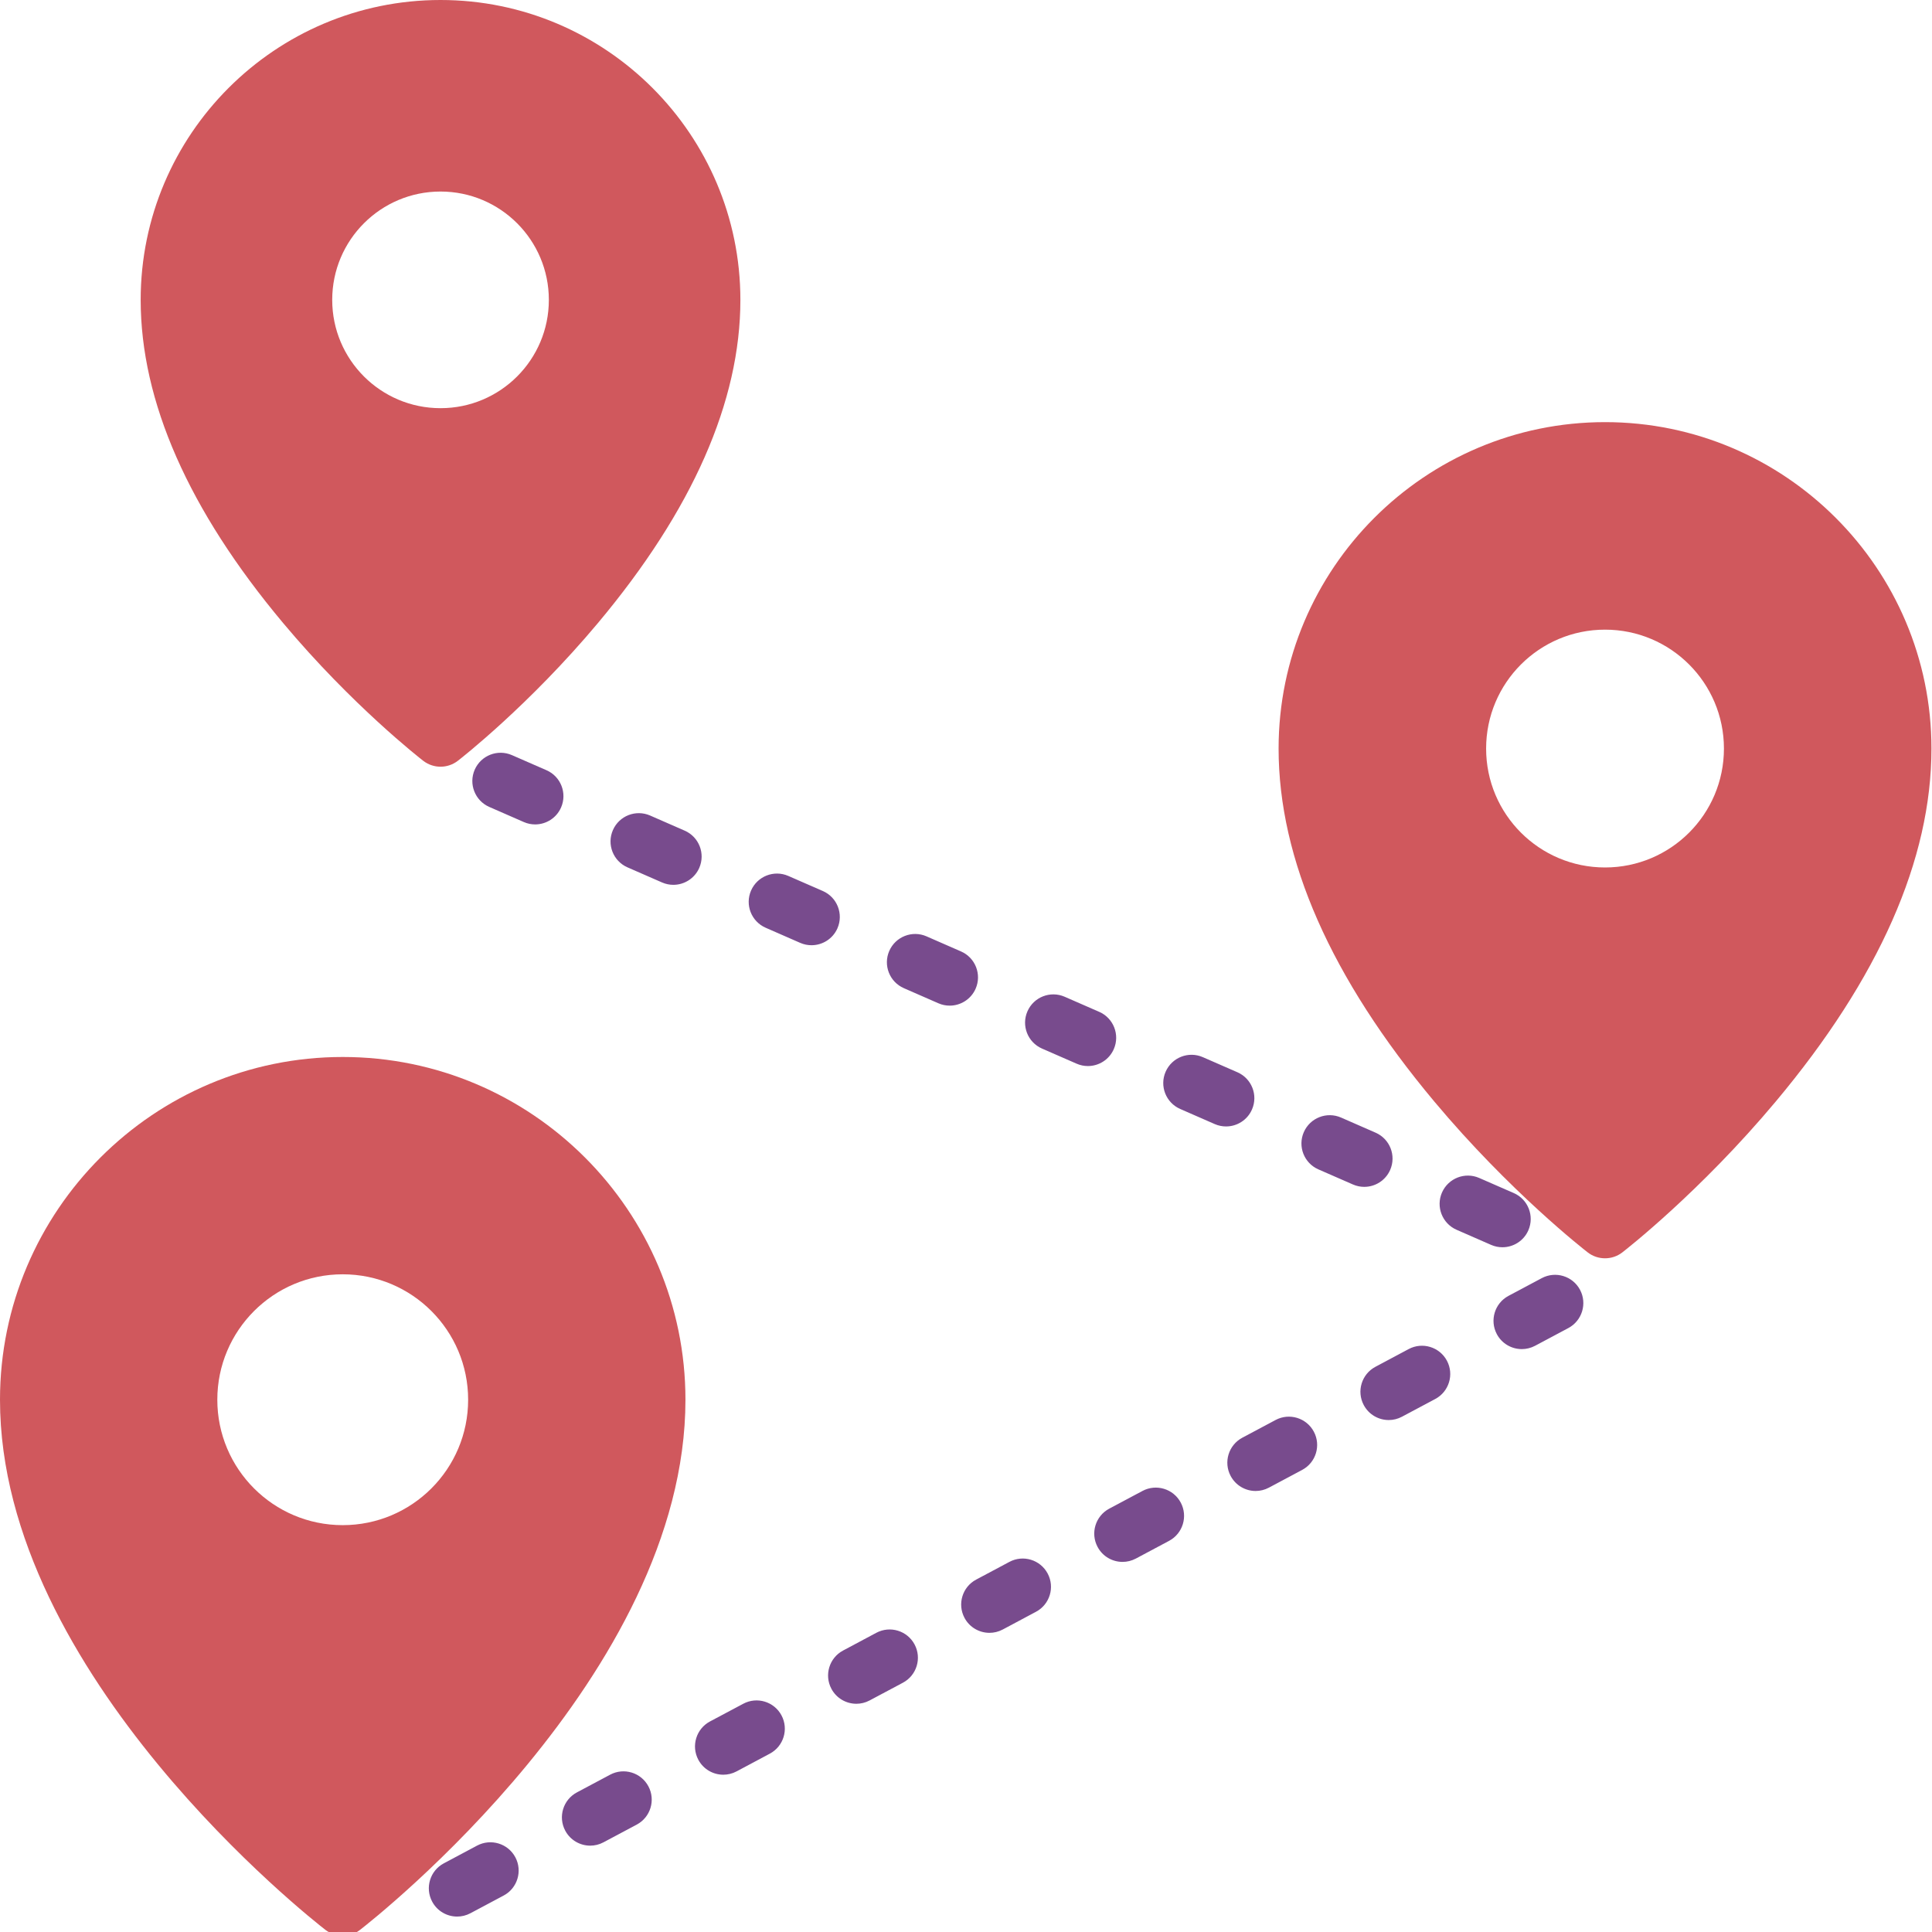
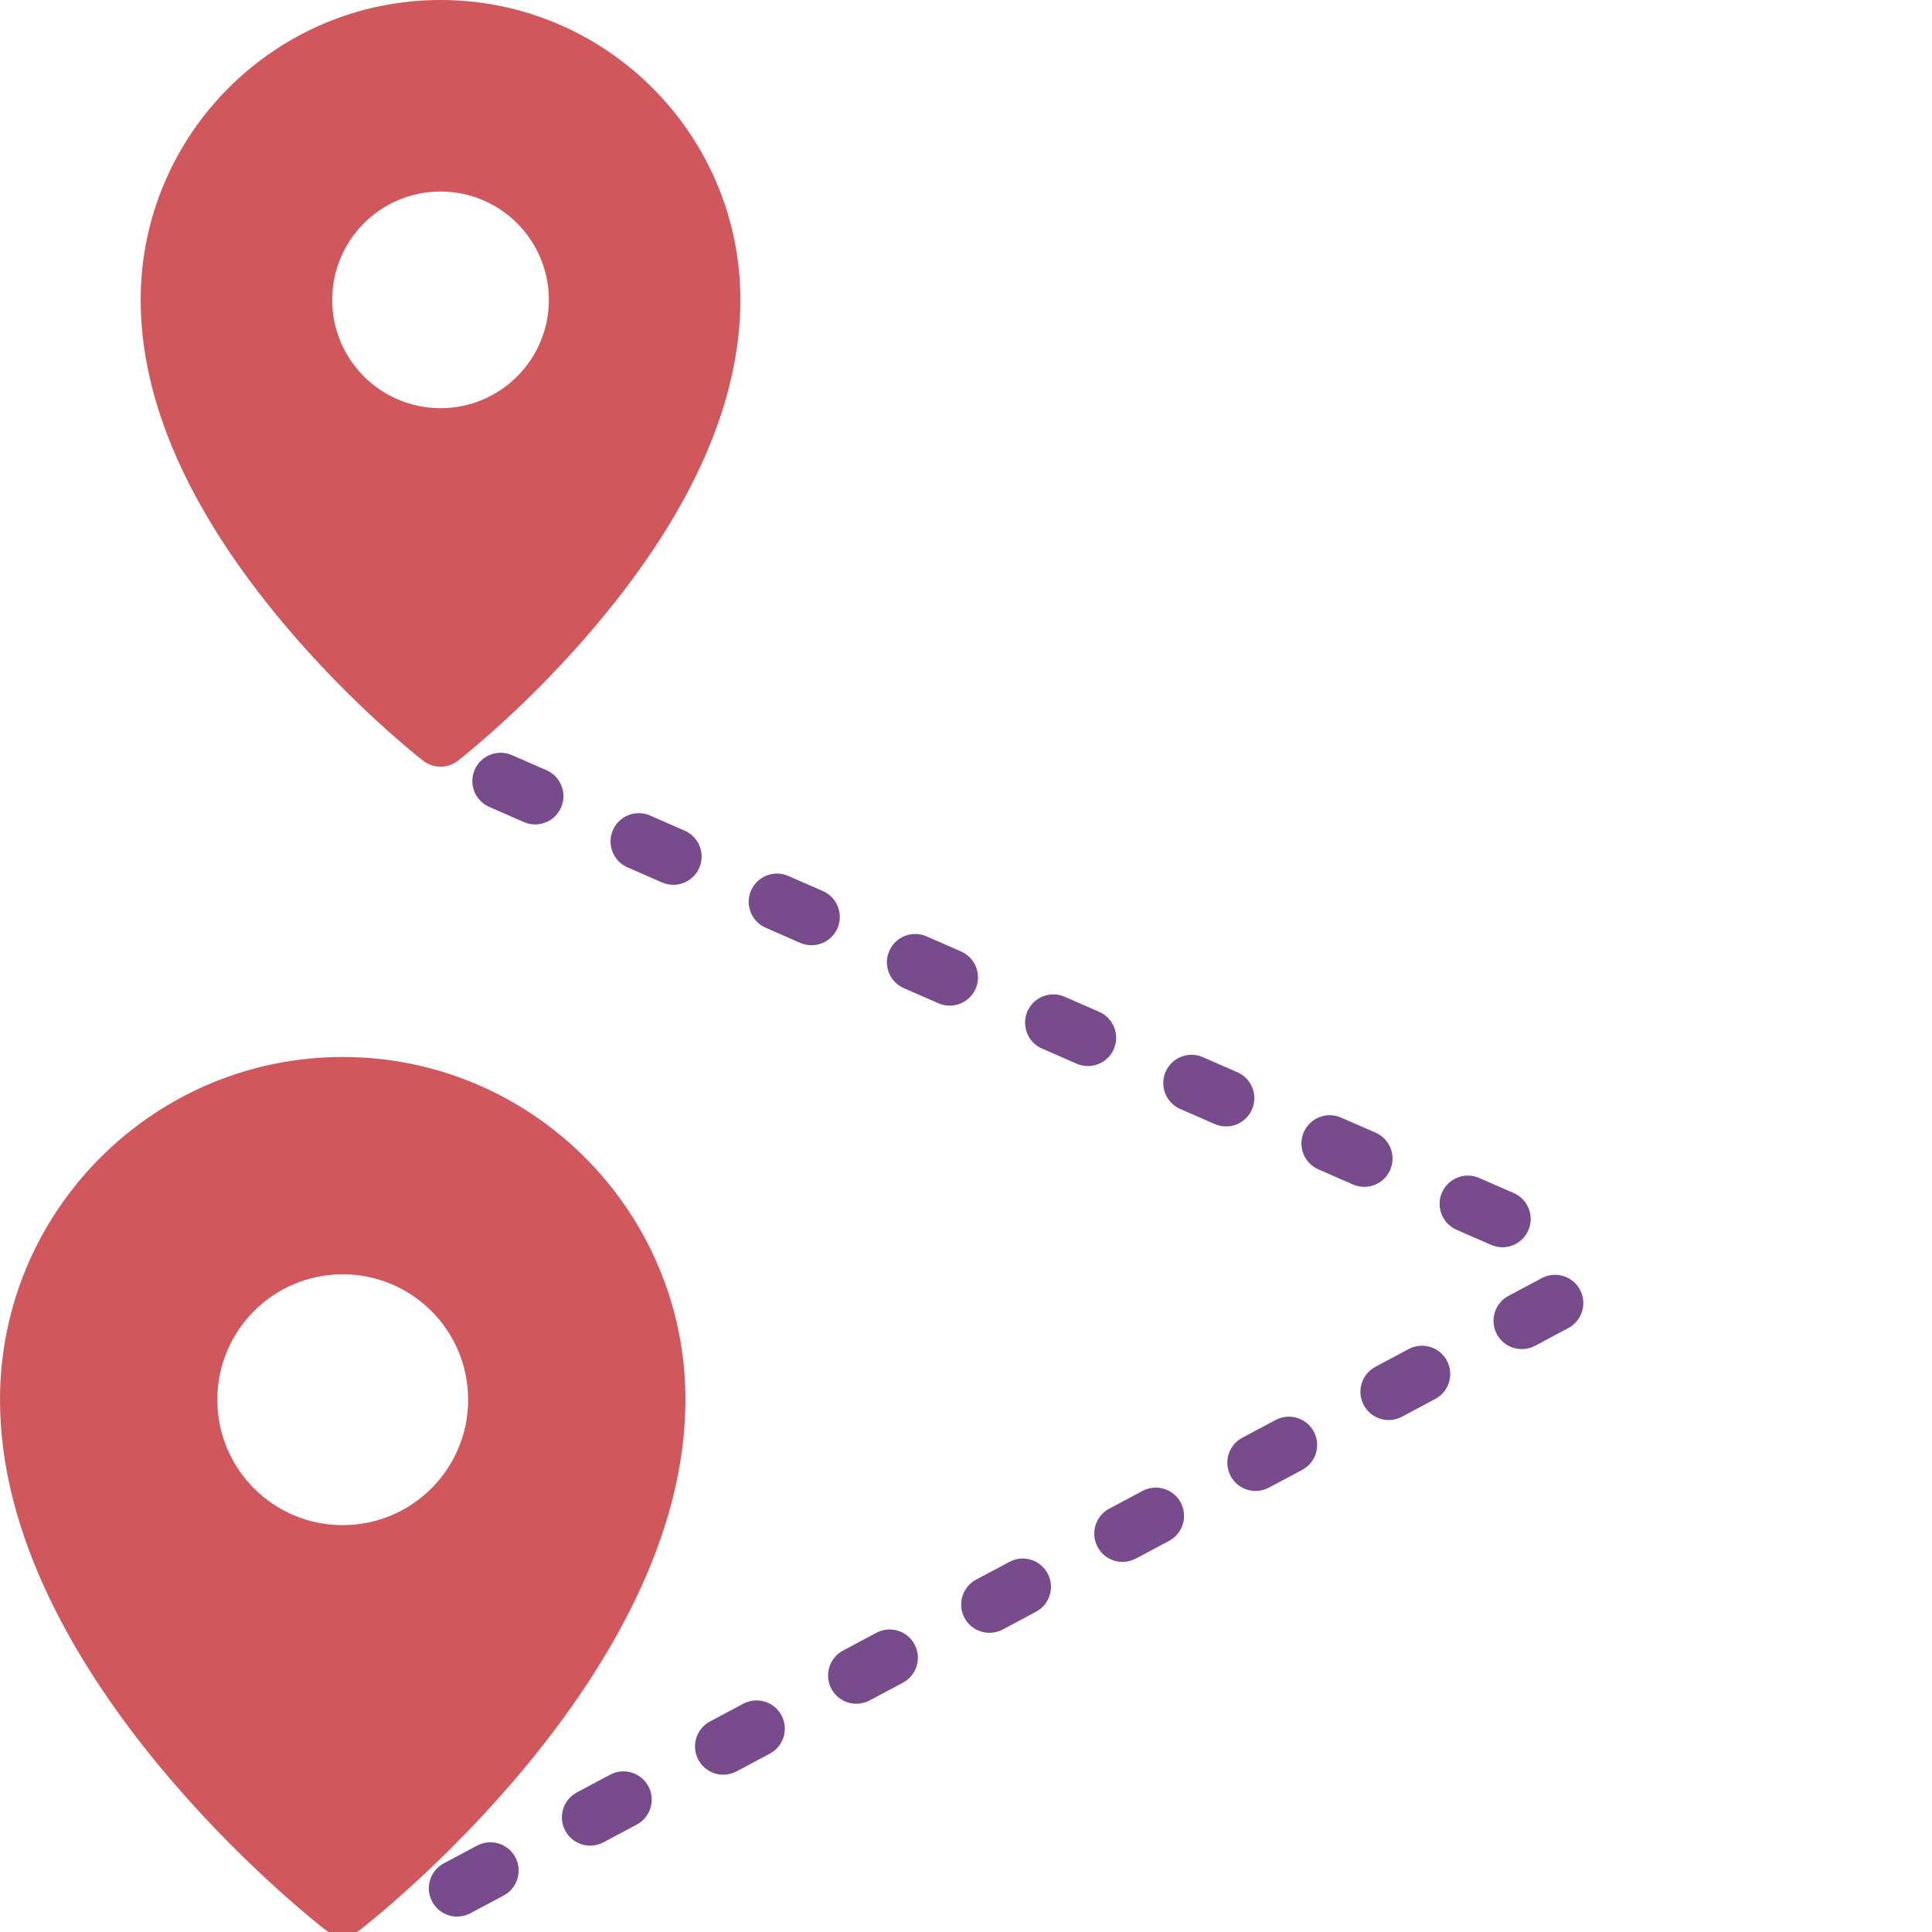
<svg xmlns="http://www.w3.org/2000/svg" width="85px" height="85px" viewBox="0 0 85 85" version="1.1">
  <title>destination</title>
  <desc>Created with Sketch.</desc>
  <g id="destination" stroke="none" stroke-width="1" fill="none" fill-rule="evenodd">
    <path d="M15.078,56.064 C18.126,56.064 20.596,58.535 20.596,61.582 C20.596,64.629 18.126,67.1 15.078,67.1 C12.031,67.1 9.561,64.629 9.561,61.582 C9.561,58.535 12.031,56.064 15.078,56.064 Z M15.078,46.503 C6.764,46.503 0,53.267 0,61.582 C0,73.688 13.733,84.454 14.317,84.906 C14.541,85.08 14.81,85.166 15.079,85.166 C15.347,85.166 15.616,85.08 15.84,84.906 C16.424,84.454 30.157,73.688 30.157,61.582 C30.157,53.268 23.393,46.503 15.078,46.503 Z" id="Fill-1" fill="#D0585D" />
-     <path d="M70.615,27.702 C73.504,27.702 75.846,30.044 75.846,32.934 C75.846,35.823 73.504,38.165 70.615,38.165 C67.725,38.165 65.383,35.823 65.383,32.934 C65.383,30.044 67.725,27.702 70.615,27.702 Z M70.615,18.572 C62.696,18.572 56.253,25.015 56.253,32.934 C56.253,37.809 58.557,43.033 63.102,48.461 C66.429,52.435 69.715,54.993 69.853,55.1 C70.077,55.274 70.346,55.36 70.615,55.36 C70.883,55.36 71.152,55.274 71.376,55.1 C71.514,54.993 74.8,52.435 78.127,48.461 C82.672,43.033 84.976,37.809 84.976,32.934 C84.976,25.015 78.534,18.572 70.615,18.572 Z" id="Fill-3" fill="#D0585D" />
    <path d="M19.381,8.427 C22.014,8.427 24.147,10.561 24.147,13.193 C24.147,15.825 22.014,17.958 19.381,17.958 C16.75,17.958 14.616,15.825 14.616,13.193 C14.616,10.561 16.75,8.427 19.381,8.427 Z M19.381,0 C12.107,0 6.189,5.918 6.189,13.193 C6.189,17.66 8.297,22.443 12.453,27.407 C15.492,31.036 18.494,33.374 18.62,33.472 C18.845,33.645 19.113,33.732 19.382,33.732 C19.65,33.732 19.919,33.645 20.143,33.472 C20.269,33.374 23.271,31.036 26.31,27.407 C30.467,22.442 32.574,17.66 32.574,13.193 C32.574,5.918 26.656,0 19.381,0 Z" id="Fill-4" fill="#D0585D" />
    <path d="M23.545,36.271 C23.378,36.271 23.209,36.238 23.047,36.167 L21.527,35.502 C20.898,35.227 20.61,34.494 20.885,33.864 C21.161,33.235 21.893,32.947 22.524,33.223 L24.044,33.887 C24.673,34.162 24.96,34.896 24.685,35.525 C24.481,35.992 24.024,36.271 23.545,36.271 Z M29.624,38.929 C29.458,38.929 29.289,38.895 29.126,38.824 L27.607,38.16 C26.977,37.885 26.69,37.151 26.965,36.522 C27.24,35.892 27.973,35.605 28.603,35.88 L30.123,36.545 C30.753,36.82 31.04,37.553 30.765,38.183 C30.56,38.65 30.103,38.929 29.624,38.929 Z M35.703,41.586 C35.537,41.586 35.368,41.553 35.205,41.482 L33.686,40.817 C33.056,40.542 32.769,39.809 33.044,39.179 C33.32,38.55 34.053,38.262 34.683,38.538 L36.203,39.202 C36.832,39.477 37.119,40.211 36.844,40.841 C36.639,41.308 36.183,41.586 35.703,41.586 Z M41.783,44.244 C41.617,44.244 41.447,44.211 41.285,44.14 L39.765,43.475 C39.136,43.2 38.849,42.466 39.124,41.837 C39.399,41.208 40.133,40.92 40.762,41.195 L42.282,41.86 C42.912,42.135 43.199,42.869 42.924,43.498 C42.719,43.965 42.262,44.244 41.783,44.244 Z M47.862,46.902 C47.696,46.902 47.527,46.868 47.365,46.797 L45.845,46.133 C45.215,45.858 44.928,45.124 45.203,44.495 C45.478,43.865 46.211,43.578 46.841,43.853 L48.361,44.517 C48.991,44.792 49.278,45.526 49.003,46.155 C48.799,46.623 48.342,46.902 47.862,46.902 Z M53.942,49.559 C53.775,49.559 53.607,49.526 53.444,49.455 L51.924,48.79 C51.295,48.515 51.007,47.782 51.283,47.152 C51.558,46.523 52.291,46.235 52.921,46.511 L54.441,47.175 C55.07,47.45 55.358,48.184 55.082,48.813 C54.878,49.28 54.421,49.559 53.942,49.559 Z M60.021,52.217 C59.855,52.217 59.686,52.183 59.523,52.112 L58.004,51.448 C57.374,51.173 57.087,50.439 57.362,49.81 C57.638,49.18 58.371,48.893 59.001,49.168 L60.52,49.833 C61.15,50.108 61.437,50.841 61.162,51.471 C60.957,51.938 60.501,52.217 60.021,52.217 Z M66.101,54.874 C65.934,54.874 65.765,54.841 65.603,54.77 L64.083,54.105 C63.454,53.83 63.166,53.097 63.441,52.467 C63.717,51.838 64.451,51.55 65.08,51.826 L66.6,52.49 C67.229,52.765 67.516,53.499 67.241,54.128 C67.037,54.596 66.58,54.874 66.101,54.874 Z" id="Fill-5" fill="#784B8D" />
    <path d="M66.953,59.355 C66.508,59.355 66.078,59.116 65.854,58.696 C65.531,58.089 65.761,57.336 66.367,57.013 L67.831,56.233 C68.437,55.91 69.19,56.139 69.514,56.745 C69.837,57.352 69.607,58.105 69.001,58.429 L67.537,59.209 C67.351,59.308 67.15,59.355 66.953,59.355 Z M61.098,62.476 C60.653,62.476 60.223,62.237 59.999,61.816 C59.676,61.21 59.906,60.457 60.512,60.134 L61.976,59.353 C62.582,59.03 63.336,59.26 63.659,59.866 C63.981,60.473 63.752,61.226 63.146,61.549 L61.682,62.329 C61.496,62.429 61.295,62.476 61.098,62.476 Z M55.243,65.597 C54.798,65.597 54.368,65.357 54.144,64.937 C53.821,64.331 54.05,63.578 54.656,63.254 L56.12,62.474 C56.726,62.15 57.48,62.381 57.803,62.987 C58.126,63.593 57.897,64.347 57.29,64.67 L55.827,65.45 C55.641,65.549 55.44,65.597 55.243,65.597 Z M49.387,68.717 C48.943,68.717 48.512,68.478 48.289,68.058 C47.965,67.452 48.195,66.699 48.801,66.375 L50.265,65.595 C50.871,65.272 51.625,65.501 51.948,66.108 C52.271,66.714 52.041,67.468 51.435,67.791 L49.972,68.571 C49.785,68.67 49.585,68.717 49.387,68.717 Z M43.533,71.838 C43.088,71.838 42.657,71.599 42.434,71.179 C42.111,70.573 42.34,69.819 42.946,69.496 L44.41,68.716 C45.016,68.392 45.77,68.622 46.093,69.229 C46.416,69.835 46.186,70.588 45.58,70.911 L44.116,71.692 C43.93,71.791 43.73,71.838 43.533,71.838 Z M37.677,74.959 C37.232,74.959 36.802,74.72 36.578,74.3 C36.255,73.693 36.485,72.94 37.091,72.617 L38.555,71.836 C39.162,71.513 39.915,71.743 40.238,72.349 C40.561,72.956 40.331,73.709 39.725,74.032 L38.261,74.812 C38.075,74.912 37.874,74.959 37.677,74.959 Z M31.822,78.08 C31.377,78.08 30.947,77.841 30.723,77.421 C30.4,76.814 30.63,76.061 31.236,75.737 L32.7,74.958 C33.306,74.634 34.06,74.864 34.383,75.47 C34.706,76.077 34.476,76.83 33.87,77.153 L32.406,77.934 C32.22,78.033 32.019,78.08 31.822,78.08 Z M25.967,81.201 C25.522,81.201 25.092,80.961 24.868,80.541 C24.545,79.935 24.774,79.182 25.381,78.858 L26.845,78.078 C27.451,77.755 28.205,77.985 28.527,78.591 C28.85,79.197 28.621,79.951 28.015,80.274 L26.551,81.054 C26.365,81.154 26.164,81.201 25.967,81.201 Z M20.112,84.321 C19.667,84.321 19.236,84.082 19.013,83.662 C18.69,83.056 18.919,82.302 19.526,81.979 L20.989,81.199 C21.596,80.876 22.349,81.106 22.673,81.712 C22.995,82.318 22.766,83.072 22.16,83.395 L20.696,84.175 C20.509,84.274 20.309,84.321 20.112,84.321 Z" id="Fill-6" fill="#784B8D" />
  </g>
</svg>